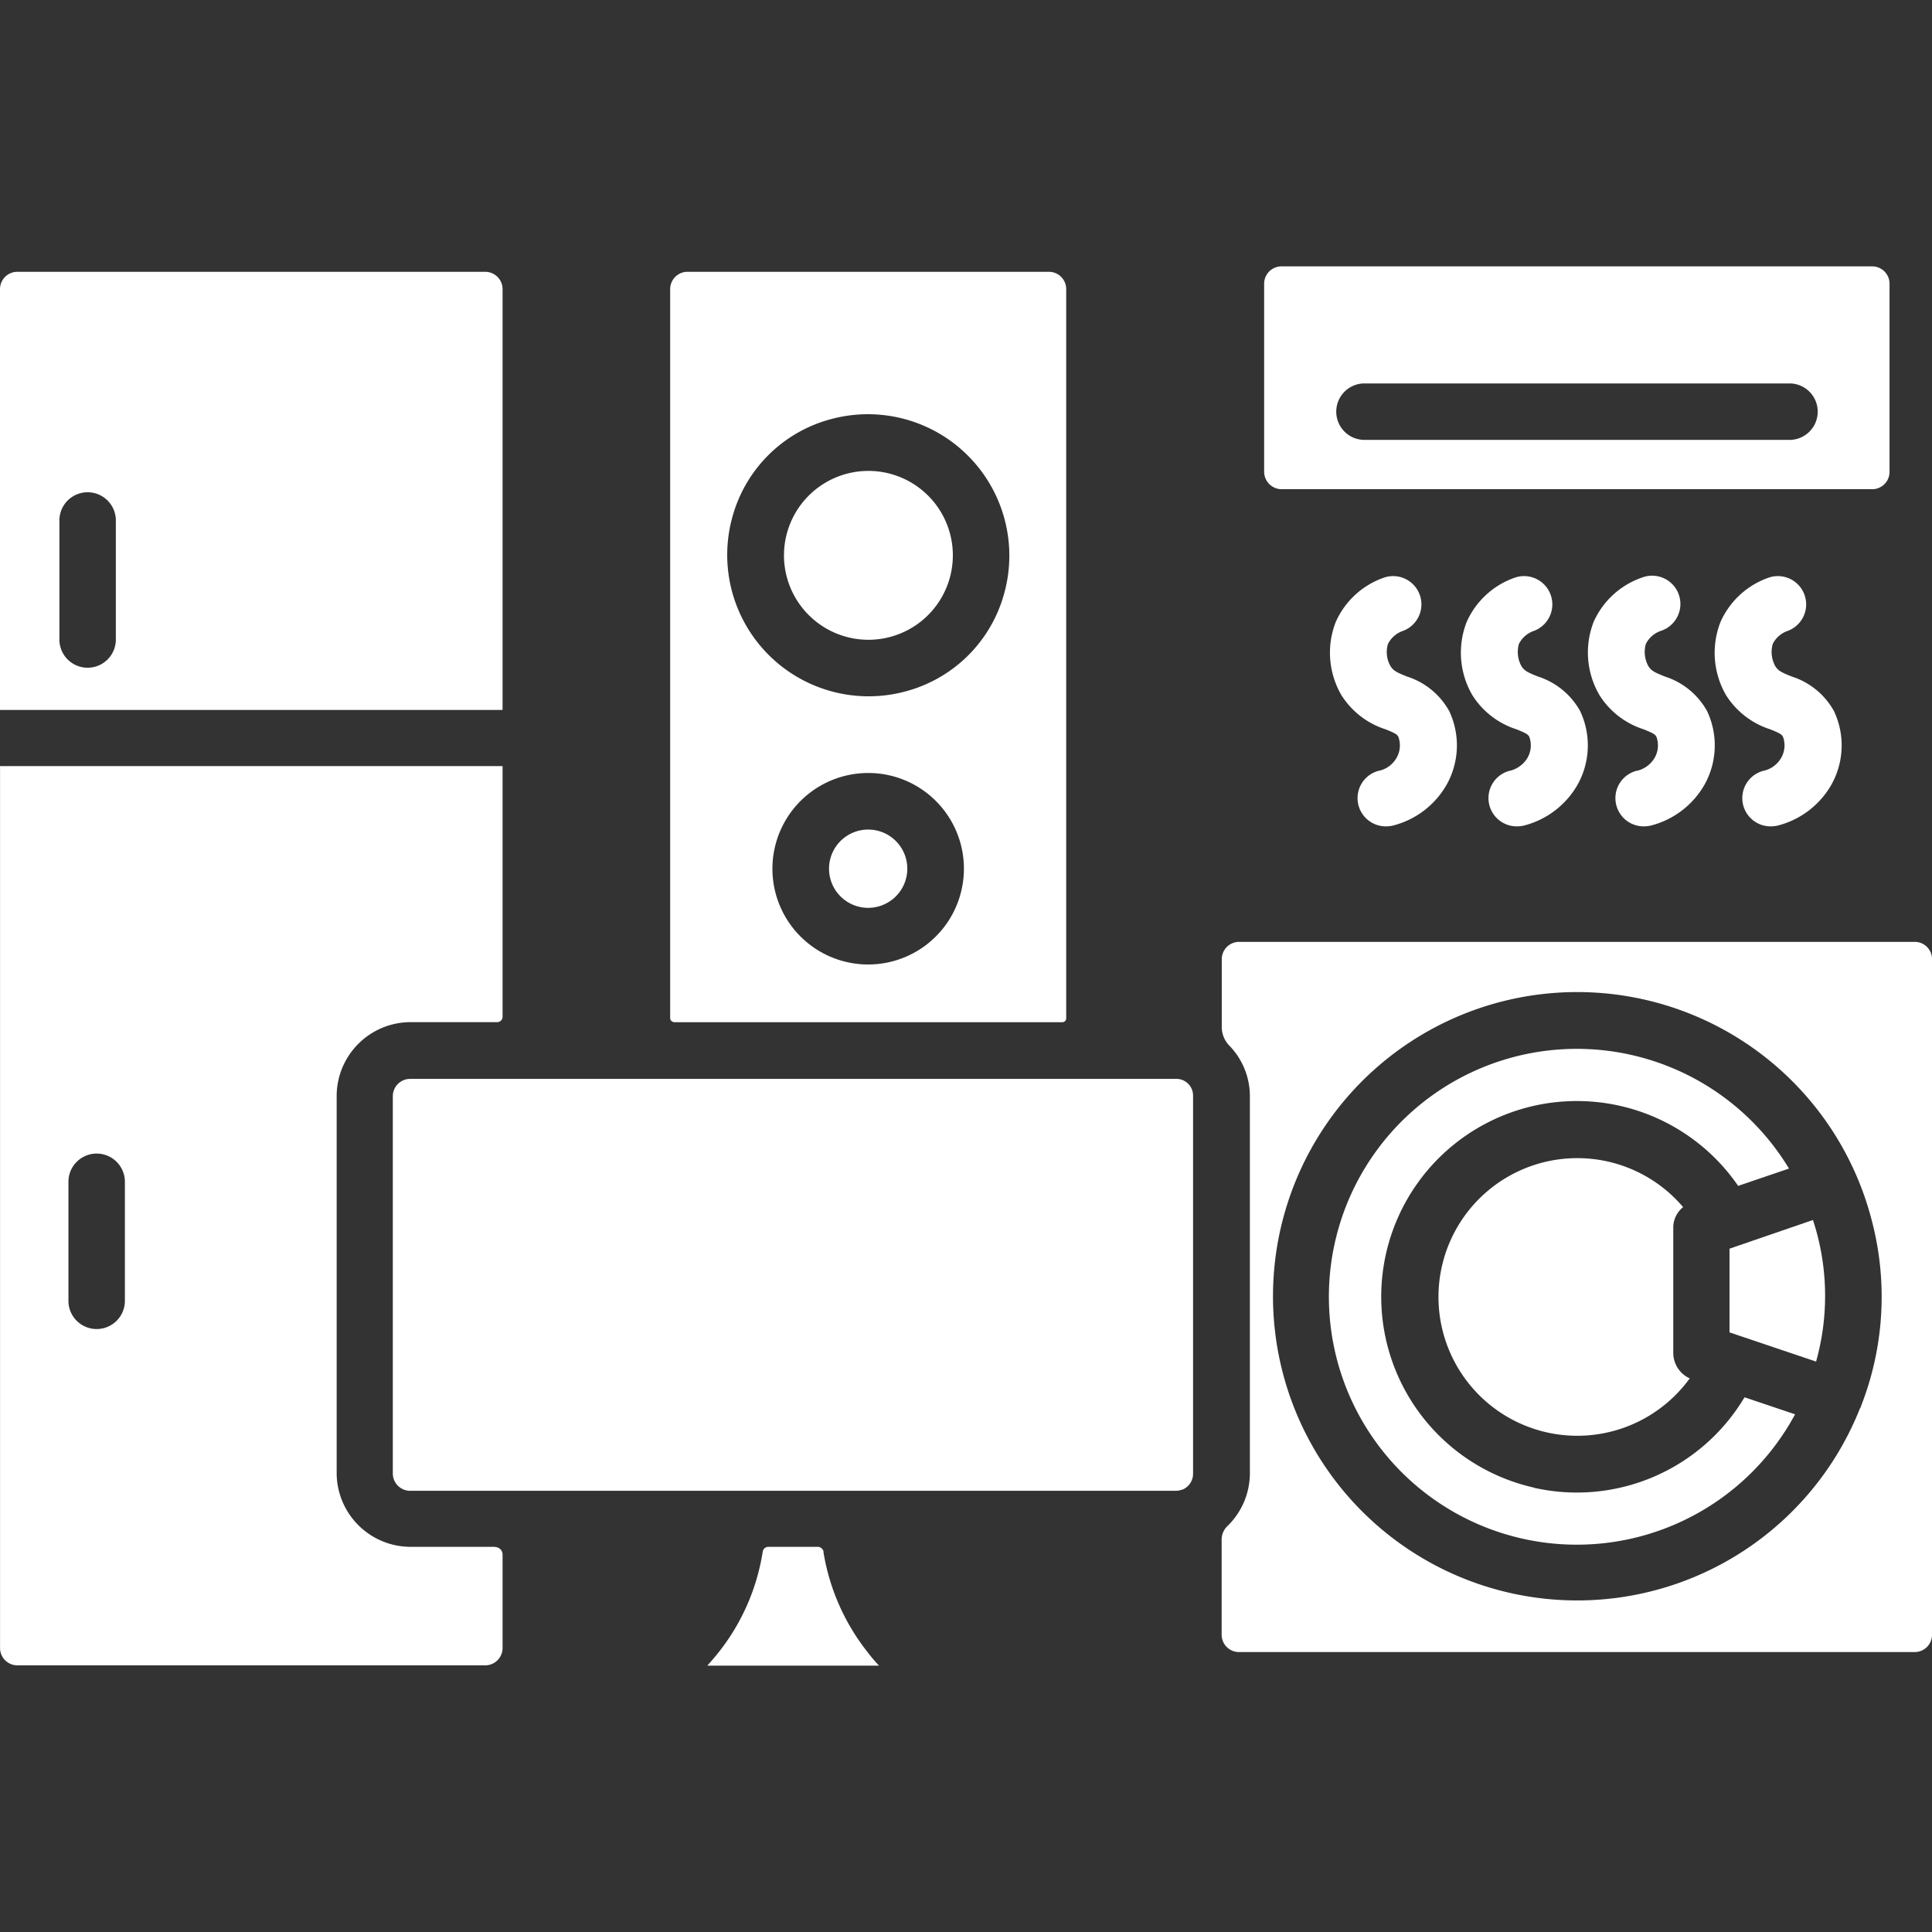
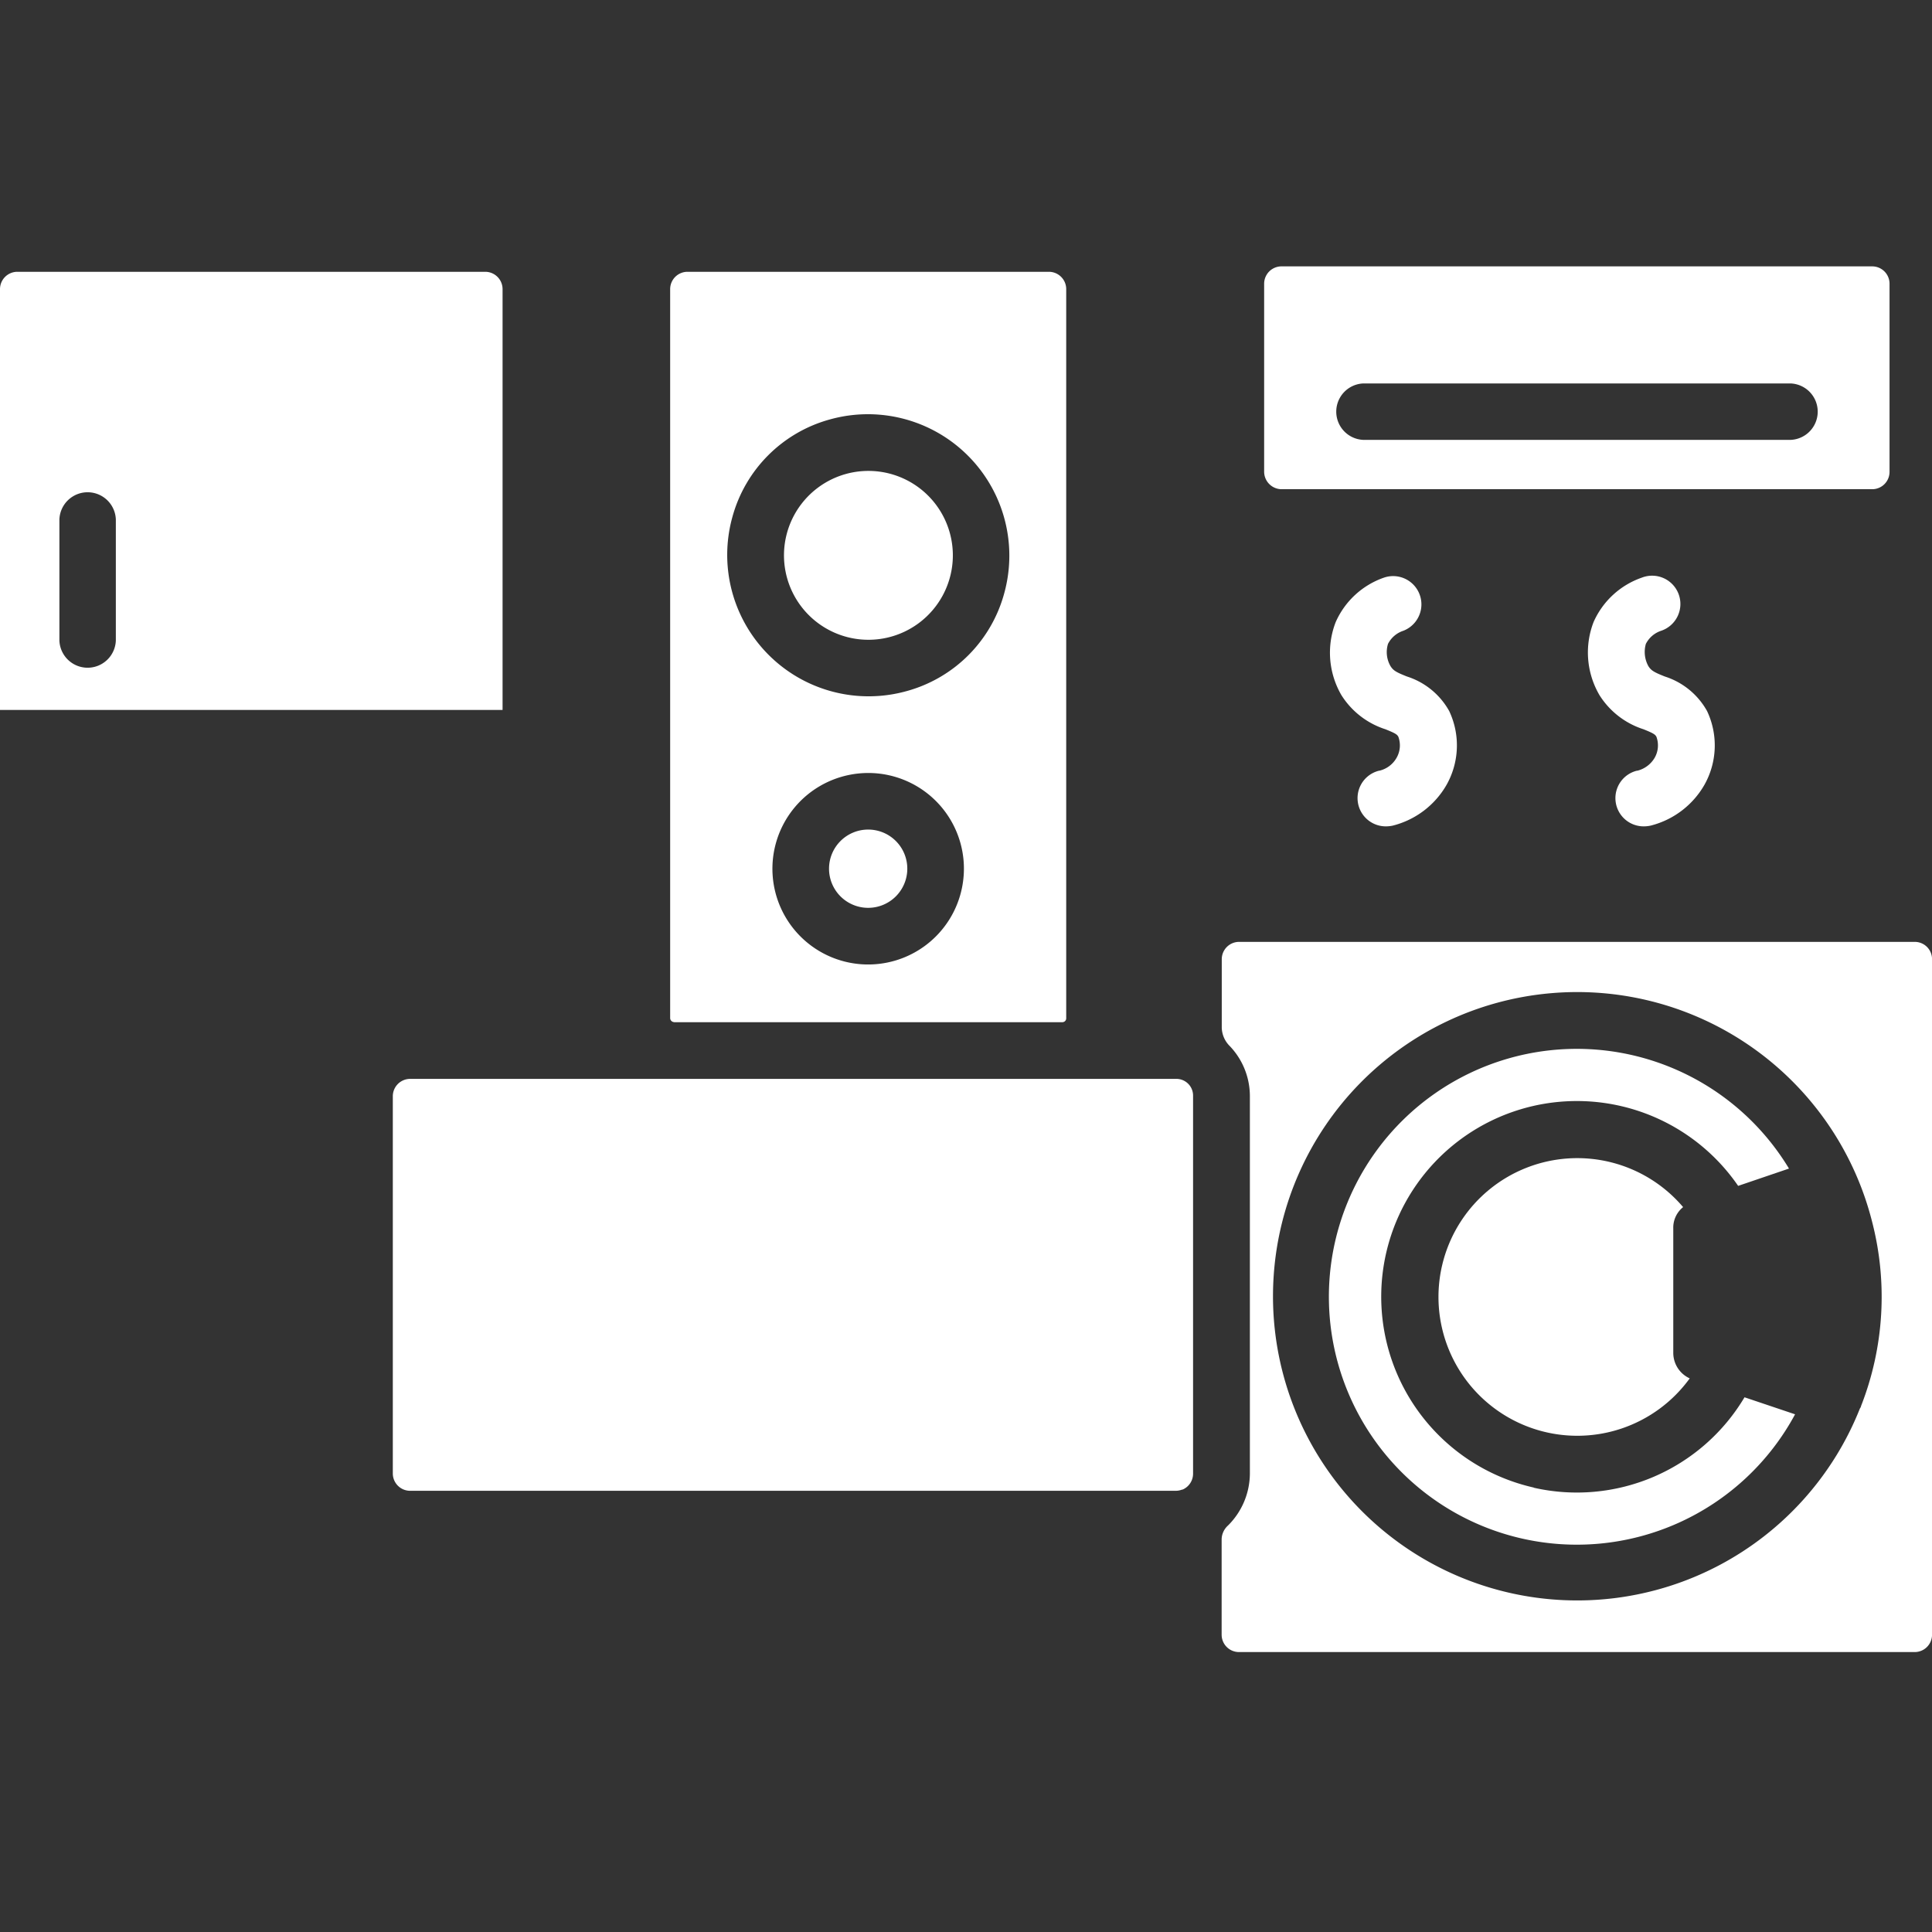
<svg xmlns="http://www.w3.org/2000/svg" width="47" height="47" viewBox="0 0 47 47">
  <rect x="0" y="0" width="47" height="47" fill="#333333" stroke="none" />
  <defs>
    <clipPath id="clip-path">
      <rect id="Rectangle_11" data-name="Rectangle 11" width="47" height="47" transform="translate(293 1781)" fill="#fff" />
    </clipPath>
  </defs>
  <g id="Mask_Group_7" data-name="Mask Group 7" transform="translate(-293 -1781)" clip-path="url(#clip-path)">
    <g id="noun-electronics-7622230" transform="translate(286.912 1774.913)">
      <path id="Path_34" data-name="Path 34" d="M39.64,24.835a.687.687,0,0,0,.164,1.355.816.816,0,0,0,.166-.018,2.1,2.1,0,0,0,1.313-1,1.956,1.956,0,0,0,.06-1.787,1.8,1.8,0,0,0-1.029-.841c-.25-.1-.331-.141-.4-.254a.681.681,0,0,1-.06-.539.643.643,0,0,1,.372-.319.688.688,0,0,0-.467-1.294,2,2,0,0,0-1.177,1.082A2.054,2.054,0,0,0,38.722,23a1.979,1.979,0,0,0,1.07.828c.236.095.284.125.314.183a.607.607,0,0,1-.042.509.652.652,0,0,1-.425.317Z" fill="#fff" />
      <path id="Path_35" data-name="Path 35" d="M45.913,24.835a.687.687,0,0,0,.164,1.355.816.816,0,0,0,.166-.018,2.1,2.1,0,0,0,1.313-1,1.956,1.956,0,0,0,.06-1.787,1.8,1.8,0,0,0-1.029-.841c-.25-.1-.331-.141-.4-.254a.714.714,0,0,1-.06-.539.643.643,0,0,1,.372-.319.688.688,0,1,0-.467-1.294,2,2,0,0,0-1.177,1.082A2.054,2.054,0,0,0,45,23a1.979,1.979,0,0,0,1.07.828c.236.095.284.125.314.183a.607.607,0,0,1-.042.509.678.678,0,0,1-.425.317Z" fill="#fff" />
-       <path id="Path_36" data-name="Path 36" d="M42.825,24.835a.687.687,0,0,0,.164,1.355.816.816,0,0,0,.166-.018,2.1,2.1,0,0,0,1.313-1,1.956,1.956,0,0,0,.06-1.787,1.8,1.8,0,0,0-1.029-.841c-.25-.1-.331-.141-.4-.254a.714.714,0,0,1-.06-.539.643.643,0,0,1,.372-.319.688.688,0,0,0-.467-1.294,2,2,0,0,0-1.177,1.082A2.054,2.054,0,0,0,41.907,23a1.979,1.979,0,0,0,1.07.828c.236.095.284.125.314.183a.607.607,0,0,1-.042.509.689.689,0,0,1-.425.317Z" fill="#fff" />
-       <path id="Path_37" data-name="Path 37" d="M49,24.835a.687.687,0,0,0,.164,1.355.816.816,0,0,0,.166-.018,2.1,2.1,0,0,0,1.313-1,1.956,1.956,0,0,0,.06-1.787,1.8,1.8,0,0,0-1.029-.841c-.25-.1-.331-.141-.4-.254a.714.714,0,0,1-.06-.539.643.643,0,0,1,.372-.319.688.688,0,0,0-.467-1.294,2,2,0,0,0-1.177,1.082A2.054,2.054,0,0,0,48.079,23a1.979,1.979,0,0,0,1.07.828c.236.095.284.125.314.183a.607.607,0,0,1-.042.509.657.657,0,0,1-.425.317Z" fill="#fff" />
-       <path id="Path_38" data-name="Path 38" d="M18.136,43.717H16.072a1.8,1.8,0,0,1-1.794-1.794V32.747a1.8,1.8,0,0,1,1.794-1.794h2.113a.131.131,0,0,0,.129-.129v-6.1H6.089V46.179a.422.422,0,0,0,.421.421H17.893a.422.422,0,0,0,.421-.421V43.9a.183.183,0,0,0-.178-.178Zm-9.01-5.959a.687.687,0,0,1-1.373,0V34.811a.687.687,0,0,1,1.373,0Z" fill="#fff" />
      <path id="Path_39" data-name="Path 39" d="M26.806,21.61A2.054,2.054,0,1,0,25.2,20,2.055,2.055,0,0,0,26.806,21.61Z" fill="#fff" />
      <path id="Path_40" data-name="Path 40" d="M18.314,13.12a.422.422,0,0,0-.421-.421H6.509a.422.422,0,0,0-.421.421V23.358H18.314ZM8.906,21.67a.687.687,0,0,1-1.373,0V18.723a.687.687,0,0,1,1.373,0Z" fill="#fff" />
      <path id="Path_41" data-name="Path 41" d="M22.486,30.954h9.445a.094.094,0,0,0,.095-.095V13.12a.422.422,0,0,0-.421-.421H22.812a.422.422,0,0,0-.421.421v17.74a.1.1,0,0,0,.095.092Zm7.006-3.278a2.329,2.329,0,1,1-2.739-2.739A2.327,2.327,0,0,1,29.492,27.676Zm-5.587-9.012a3.385,3.385,0,0,1,2.374-2.374,3.44,3.44,0,0,1,4.237,4.237A3.385,3.385,0,0,1,28.142,22.9,3.44,3.44,0,0,1,23.905,18.664Z" fill="#fff" />
      <path id="Path_42" data-name="Path 42" d="M27.208,26.268a.952.952,0,1,0,.952.952A.951.951,0,0,0,27.208,26.268Z" fill="#fff" />
      <path id="Path_43" data-name="Path 43" d="M37.262,17.988H51.634a.422.422,0,0,0,.421-.421V12.988a.422.422,0,0,0-.421-.421H37.262a.422.422,0,0,0-.421.421v4.579A.427.427,0,0,0,37.262,17.988Zm1.995-2.573H49.647a.687.687,0,0,1,0,1.373H39.256a.687.687,0,0,1,0-1.373Z" fill="#fff" />
      <path id="Path_44" data-name="Path 44" d="M34.7,32.333H16.065a.422.422,0,0,0-.421.421v9.179a.422.422,0,0,0,.421.421H34.691a.439.439,0,0,0,.155-.03h.012a.422.422,0,0,0,.254-.384l0-9.193a.406.406,0,0,0-.414-.414Z" fill="#fff" />
      <path id="Path_45" data-name="Path 45" d="M47.032,35.451a3.377,3.377,0,1,0,.162,4.168.682.682,0,0,1-.4-.615v-3.03a.64.64,0,0,1,.24-.522Z" fill="#fff" />
-       <path id="Path_46" data-name="Path 46" d="M26.124,43.842a.146.146,0,0,0-.141-.125h-1.2a.138.138,0,0,0-.141.125,5.254,5.254,0,0,1-1.07,2.439c-.088.113-.183.22-.277.326h4.177a3.874,3.874,0,0,1-.277-.326,5.292,5.292,0,0,1-1.075-2.439Z" fill="#fff" />
      <path id="Path_47" data-name="Path 47" d="M43.4,42.275a4.76,4.76,0,1,1,4.972-7.339l1.237-.421a6.031,6.031,0,1,0,.148,5.978l-1.23-.414a4.747,4.747,0,0,1-5.127,2.2Z" fill="#fff" />
      <path id="Path_48" data-name="Path 48" d="M52.67,29H36.231a.422.422,0,0,0-.421.421V31.09a.651.651,0,0,0,.194.444,1.764,1.764,0,0,1,.49,1.218v9.179a1.793,1.793,0,0,1-.532,1.267.463.463,0,0,0-.155.337v2.321a.422.422,0,0,0,.421.421H52.668a.422.422,0,0,0,.421-.421V29.416A.42.42,0,0,0,52.67,29ZM51.362,40.285a.048.048,0,0,1-.007.03c-.007.018-.018.03-.023.042a7.4,7.4,0,1,1,.3-4.544,7.287,7.287,0,0,1-.268,4.473Z" fill="#fff" />
-       <path id="Path_49" data-name="Path 49" d="M48.162,36.464V38.5l2.106.71a5.915,5.915,0,0,0-.076-3.444Z" fill="#fff" />
    </g>
  </g>
</svg>